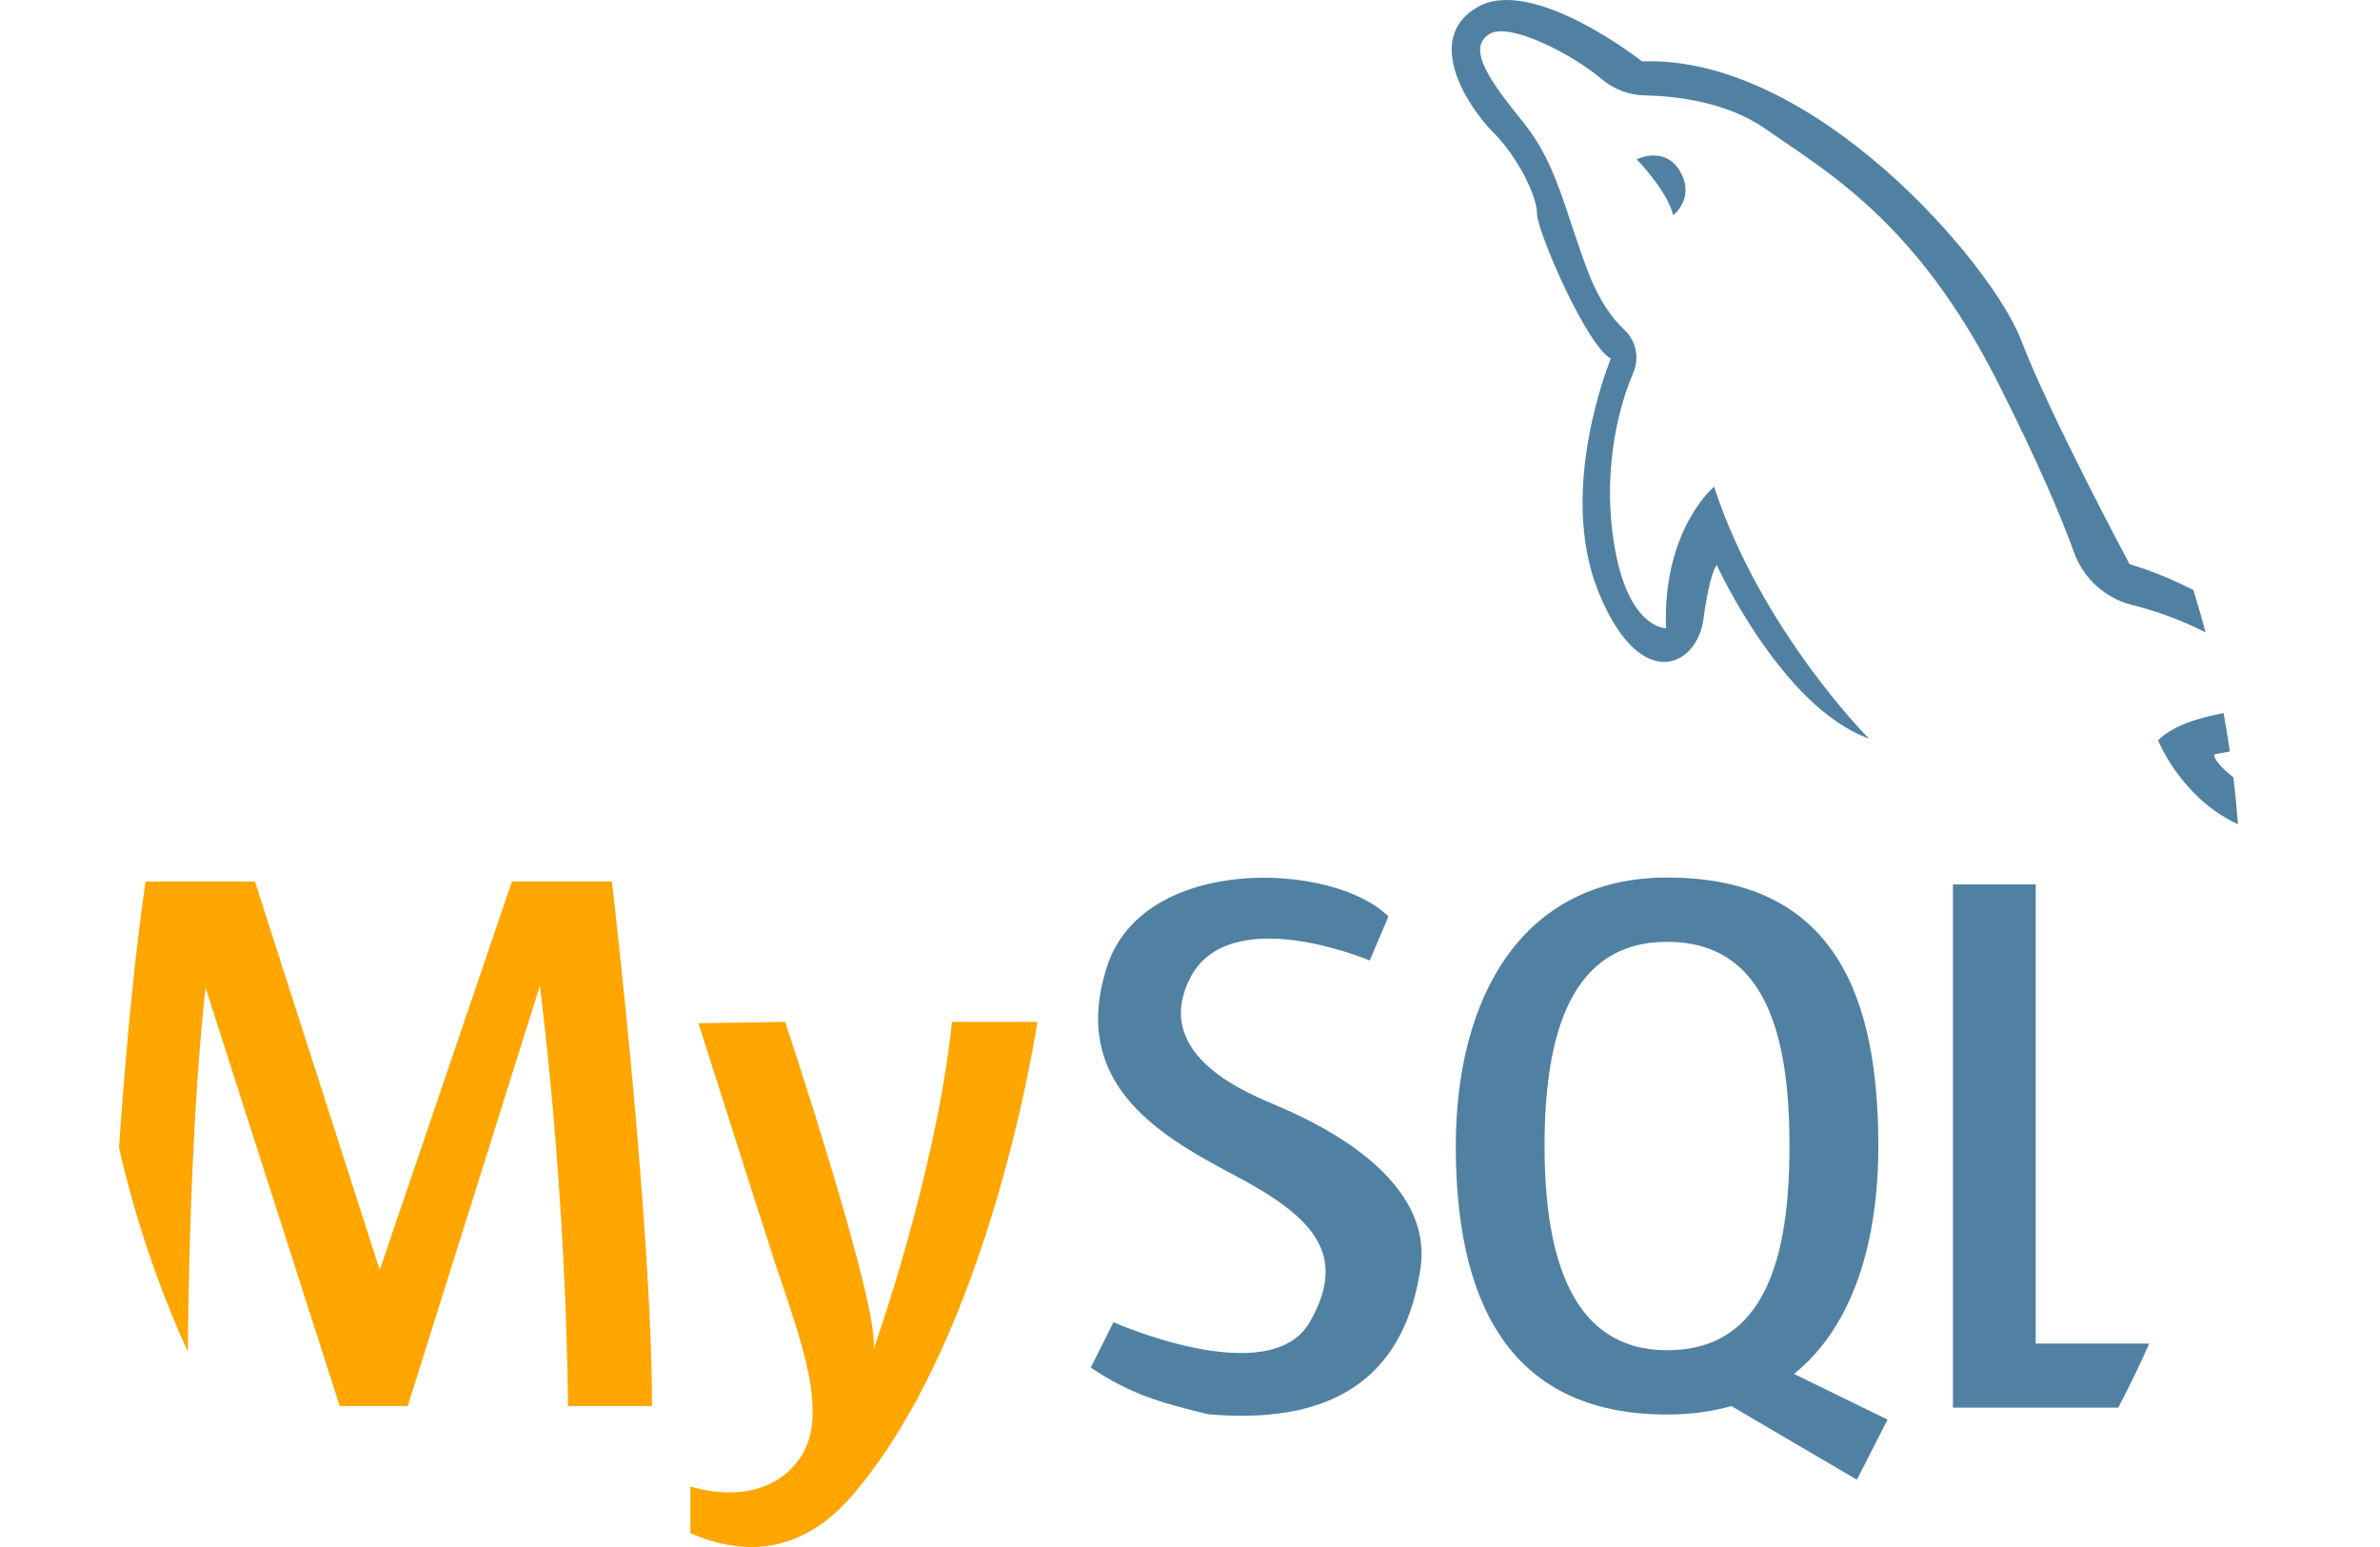
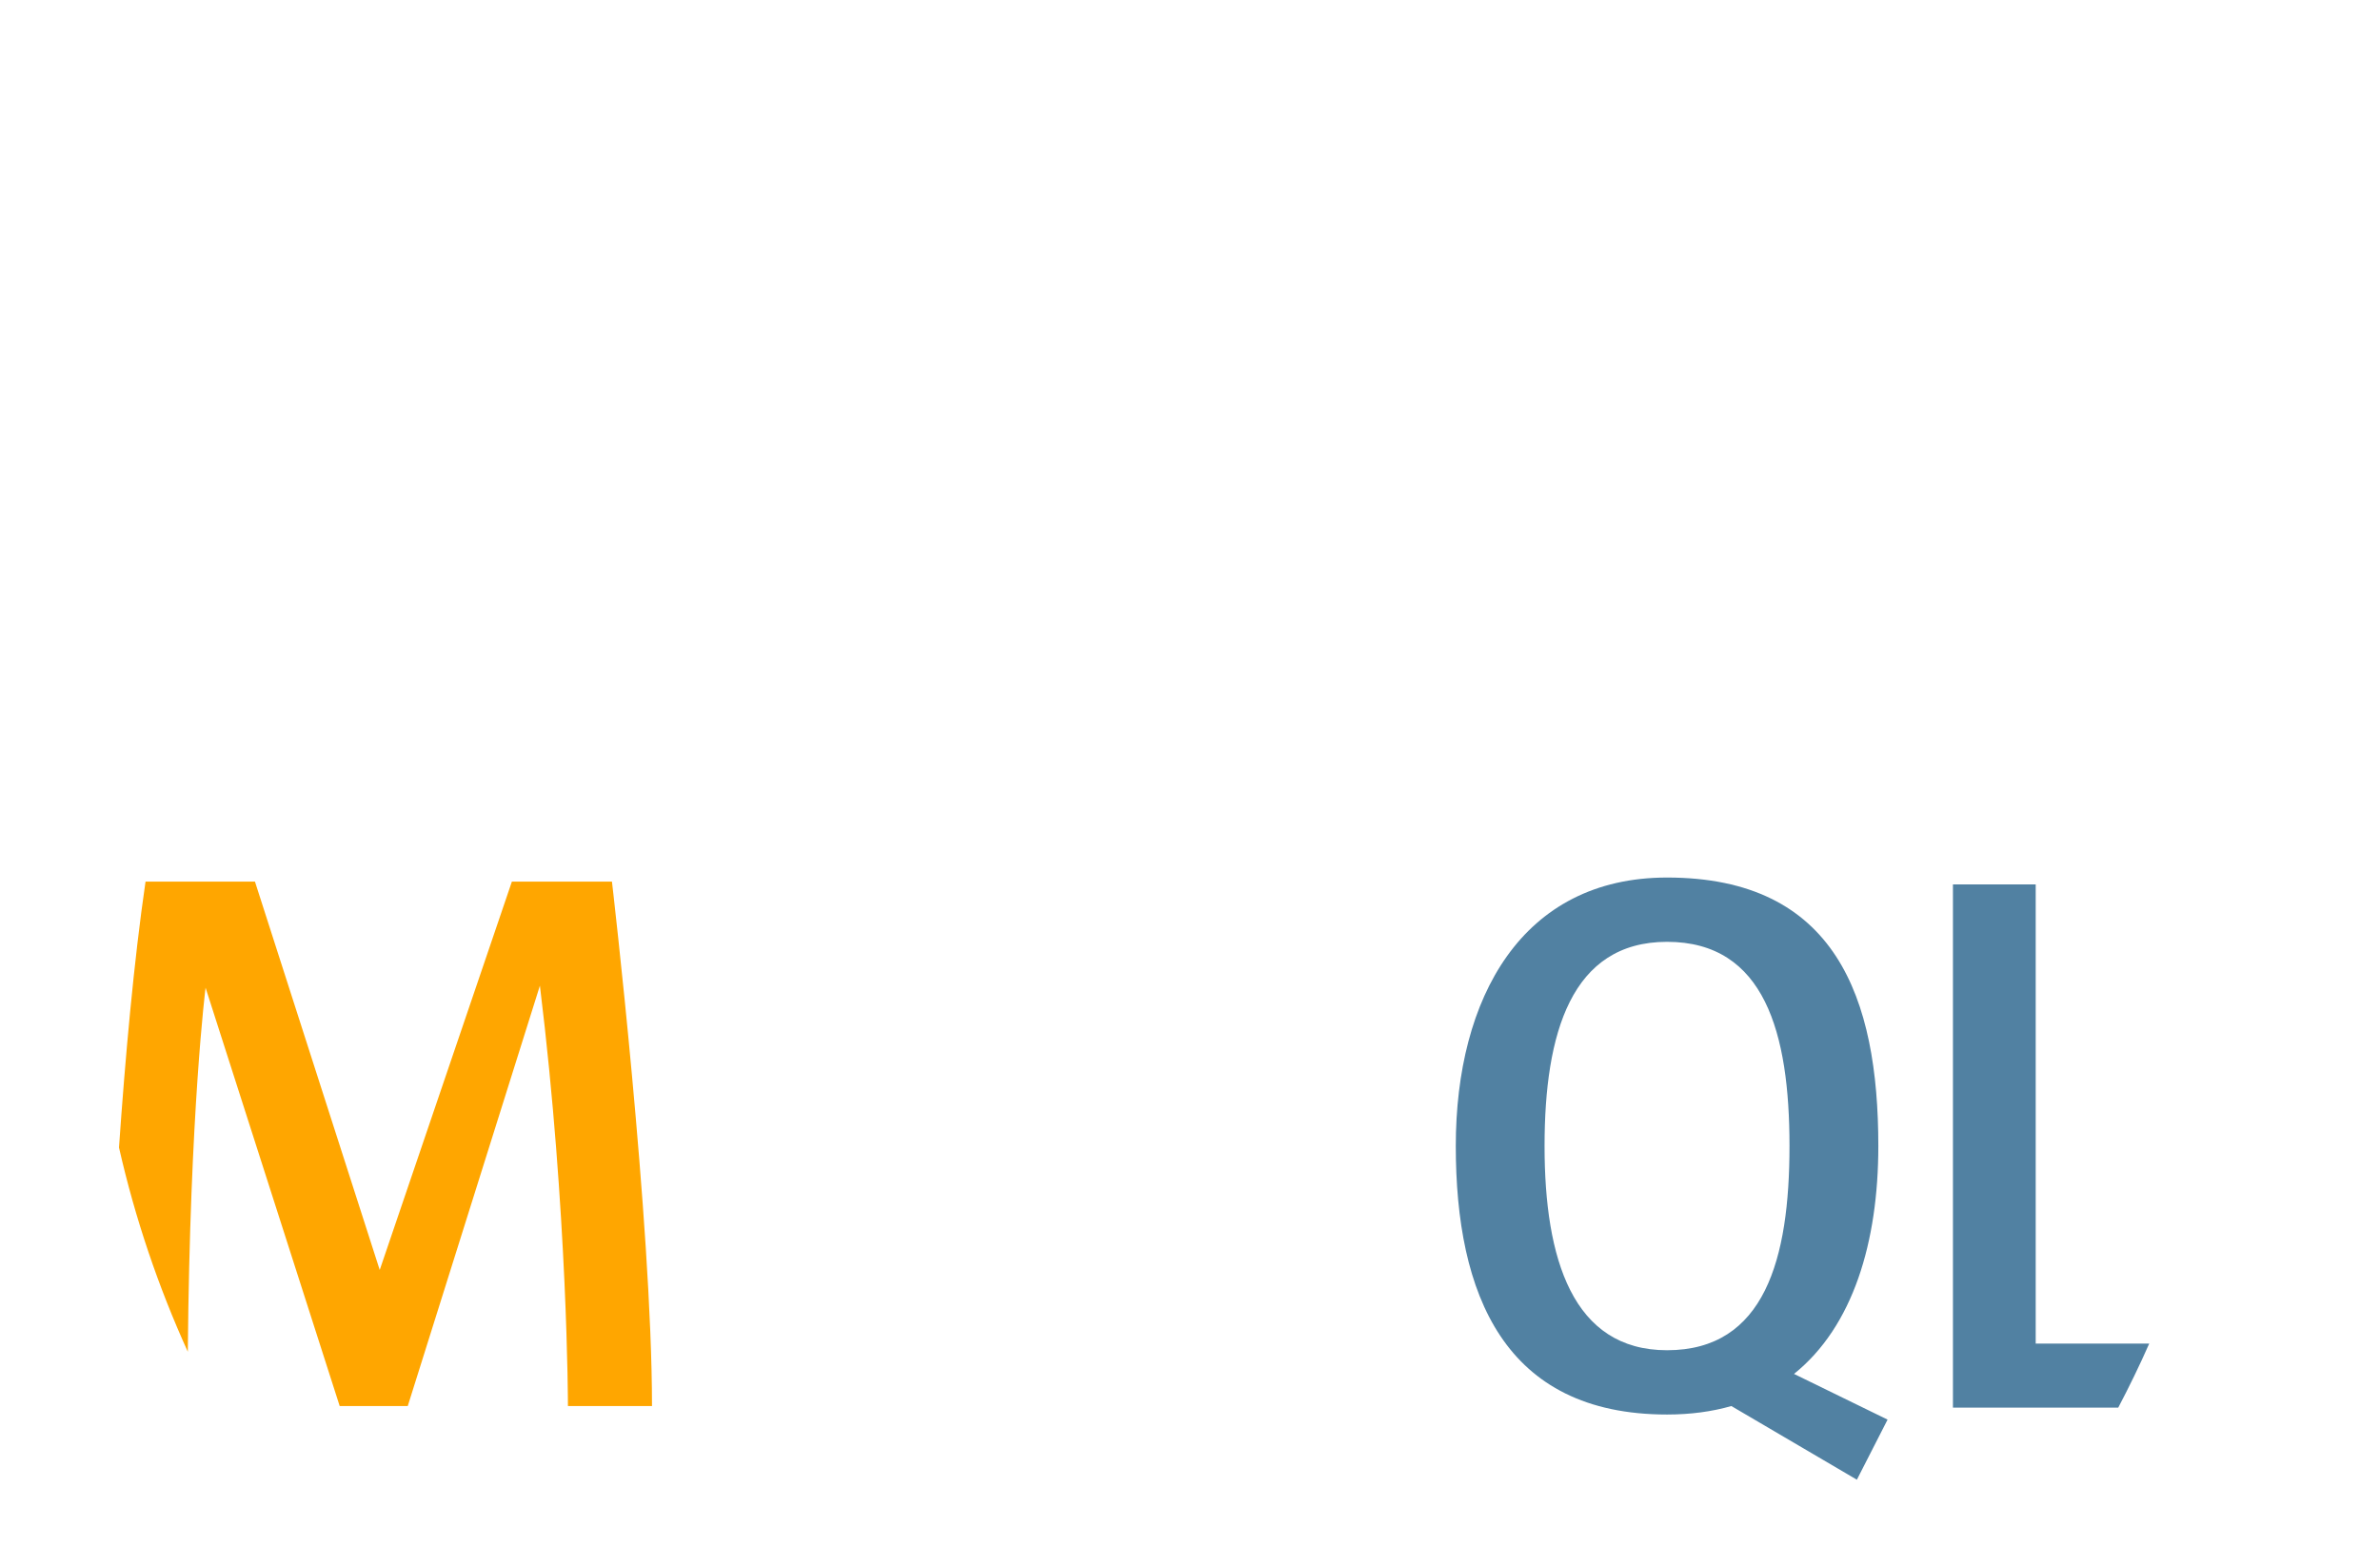
<svg xmlns="http://www.w3.org/2000/svg" width="80" height="52" viewBox="0 0 80 52" fill="none">
-   <path d="M55.014 5.353C55.014 5.353 56.06 6.43 56.24 7.238C56.24 7.238 56.988 6.669 56.479 5.772C55.971 4.875 55.014 5.353 55.014 5.353Z" fill="#5181A2" />
-   <path d="M74.136 21.255C73.195 20.781 72.34 20.501 71.671 20.336C70.766 20.112 70.033 19.446 69.716 18.569C69.309 17.444 68.551 15.621 67.157 12.86C64.404 7.418 61.354 5.743 59.351 4.337C58.036 3.414 56.308 3.226 55.276 3.206C54.756 3.196 54.255 3.005 53.855 2.671C52.804 1.786 50.737 0.747 50.08 1.136C49.272 1.615 50.08 2.722 51.215 4.127C52.351 5.534 52.592 7.089 53.398 9.182C53.771 10.148 54.221 10.732 54.595 11.08C54.987 11.445 55.115 12.013 54.908 12.505C54.15 14.296 53.896 16.565 54.325 18.663C54.834 21.145 56 21.116 56 21.116C55.881 17.796 57.616 16.36 57.616 16.36C59.201 21.204 62.82 24.824 62.82 24.824C59.889 23.777 57.706 18.992 57.706 18.992C57.706 18.992 57.467 19.231 57.258 20.817C57.048 22.402 55.133 23.358 53.728 19.89C52.322 16.419 54.147 12.053 54.147 12.053C53.339 11.634 51.664 7.776 51.664 7.178C51.664 6.581 51.005 5.264 50.199 4.456C49.391 3.65 47.806 1.316 49.661 0.24C51.514 -0.838 55.194 2.063 55.194 2.063C60.996 1.854 66.977 8.913 67.934 11.425C68.891 13.937 71.582 18.962 71.582 18.962C72.346 19.194 73.064 19.493 73.729 19.834C73.873 20.302 74.009 20.777 74.136 21.255Z" fill="#5181A2" />
-   <path d="M75.227 27.707C75.198 27.694 75.17 27.679 75.142 27.666C73.287 26.768 72.54 24.884 72.54 24.884C73.021 24.403 73.873 24.128 74.743 23.971C74.821 24.399 74.891 24.828 74.953 25.26C74.629 25.323 74.424 25.361 74.424 25.361C74.424 25.544 74.679 25.817 75.07 26.129C75.135 26.651 75.186 27.178 75.227 27.707Z" fill="#5181A2" />
  <path d="M21.916 47.262H19.09C19.09 47.262 19.09 40.804 18.148 33.132L13.706 47.262H11.418L6.91 33.2C6.91 33.2 6.385 37.332 6.313 45.437C5.322 43.255 4.542 40.959 4 38.572C4.208 35.572 4.5 32.302 4.892 29.634H8.57L12.764 42.688L17.206 29.634H20.57C20.57 29.634 21.916 41.14 21.916 47.262Z" fill="#FFA600" />
-   <path d="M23.476 34.394L26.391 34.349C26.391 34.349 29.666 44.174 29.352 45.385C29.352 45.385 31.461 39.508 31.999 34.349H34.87C34.87 34.349 33.345 44.757 28.68 50.231C26.934 52.279 24.974 52.304 23.206 51.534V49.962C23.206 49.962 25.629 50.814 26.885 49.019C27.896 47.575 26.931 45.083 26.047 42.435C25.833 41.793 23.476 34.394 23.476 34.394Z" fill="#FFA600" />
-   <path d="M36.665 45.969L37.428 44.444C37.428 44.444 42.677 46.776 44.022 44.444C45.368 42.111 44.067 40.855 41.42 39.464C38.774 38.073 35.992 36.323 37.203 32.51C38.415 28.697 44.83 28.966 46.669 30.805L46.041 32.286C46.041 32.286 41.286 30.267 39.985 32.914C38.684 35.56 42.138 36.817 42.946 37.176C43.754 37.535 48.24 39.374 47.746 42.649C47.253 45.924 45.234 47.942 40.613 47.539C38.953 47.135 38.011 46.866 36.665 45.969Z" fill="#5181A2" />
  <path d="M60.303 46.182C62.286 44.588 63.137 41.753 63.137 38.522C63.137 33.538 61.702 29.497 56.035 29.497C51.156 29.497 48.934 33.538 48.934 38.522C48.934 43.506 50.559 47.547 56.035 47.547C56.829 47.547 57.548 47.448 58.197 47.262L62.416 49.738L63.448 47.718L60.303 46.182ZM56.035 45.386C52.86 45.386 51.918 42.312 51.918 38.522C51.918 34.73 52.816 31.658 56.035 31.658C59.32 31.658 60.151 34.73 60.151 38.522C60.151 42.312 59.32 45.386 56.035 45.386Z" fill="#5181A2" />
  <path d="M72.243 45.162C71.921 45.893 71.571 46.611 71.201 47.316H65.645V29.728H68.427V45.162H72.243V45.162Z" fill="#5181A2" />
</svg>